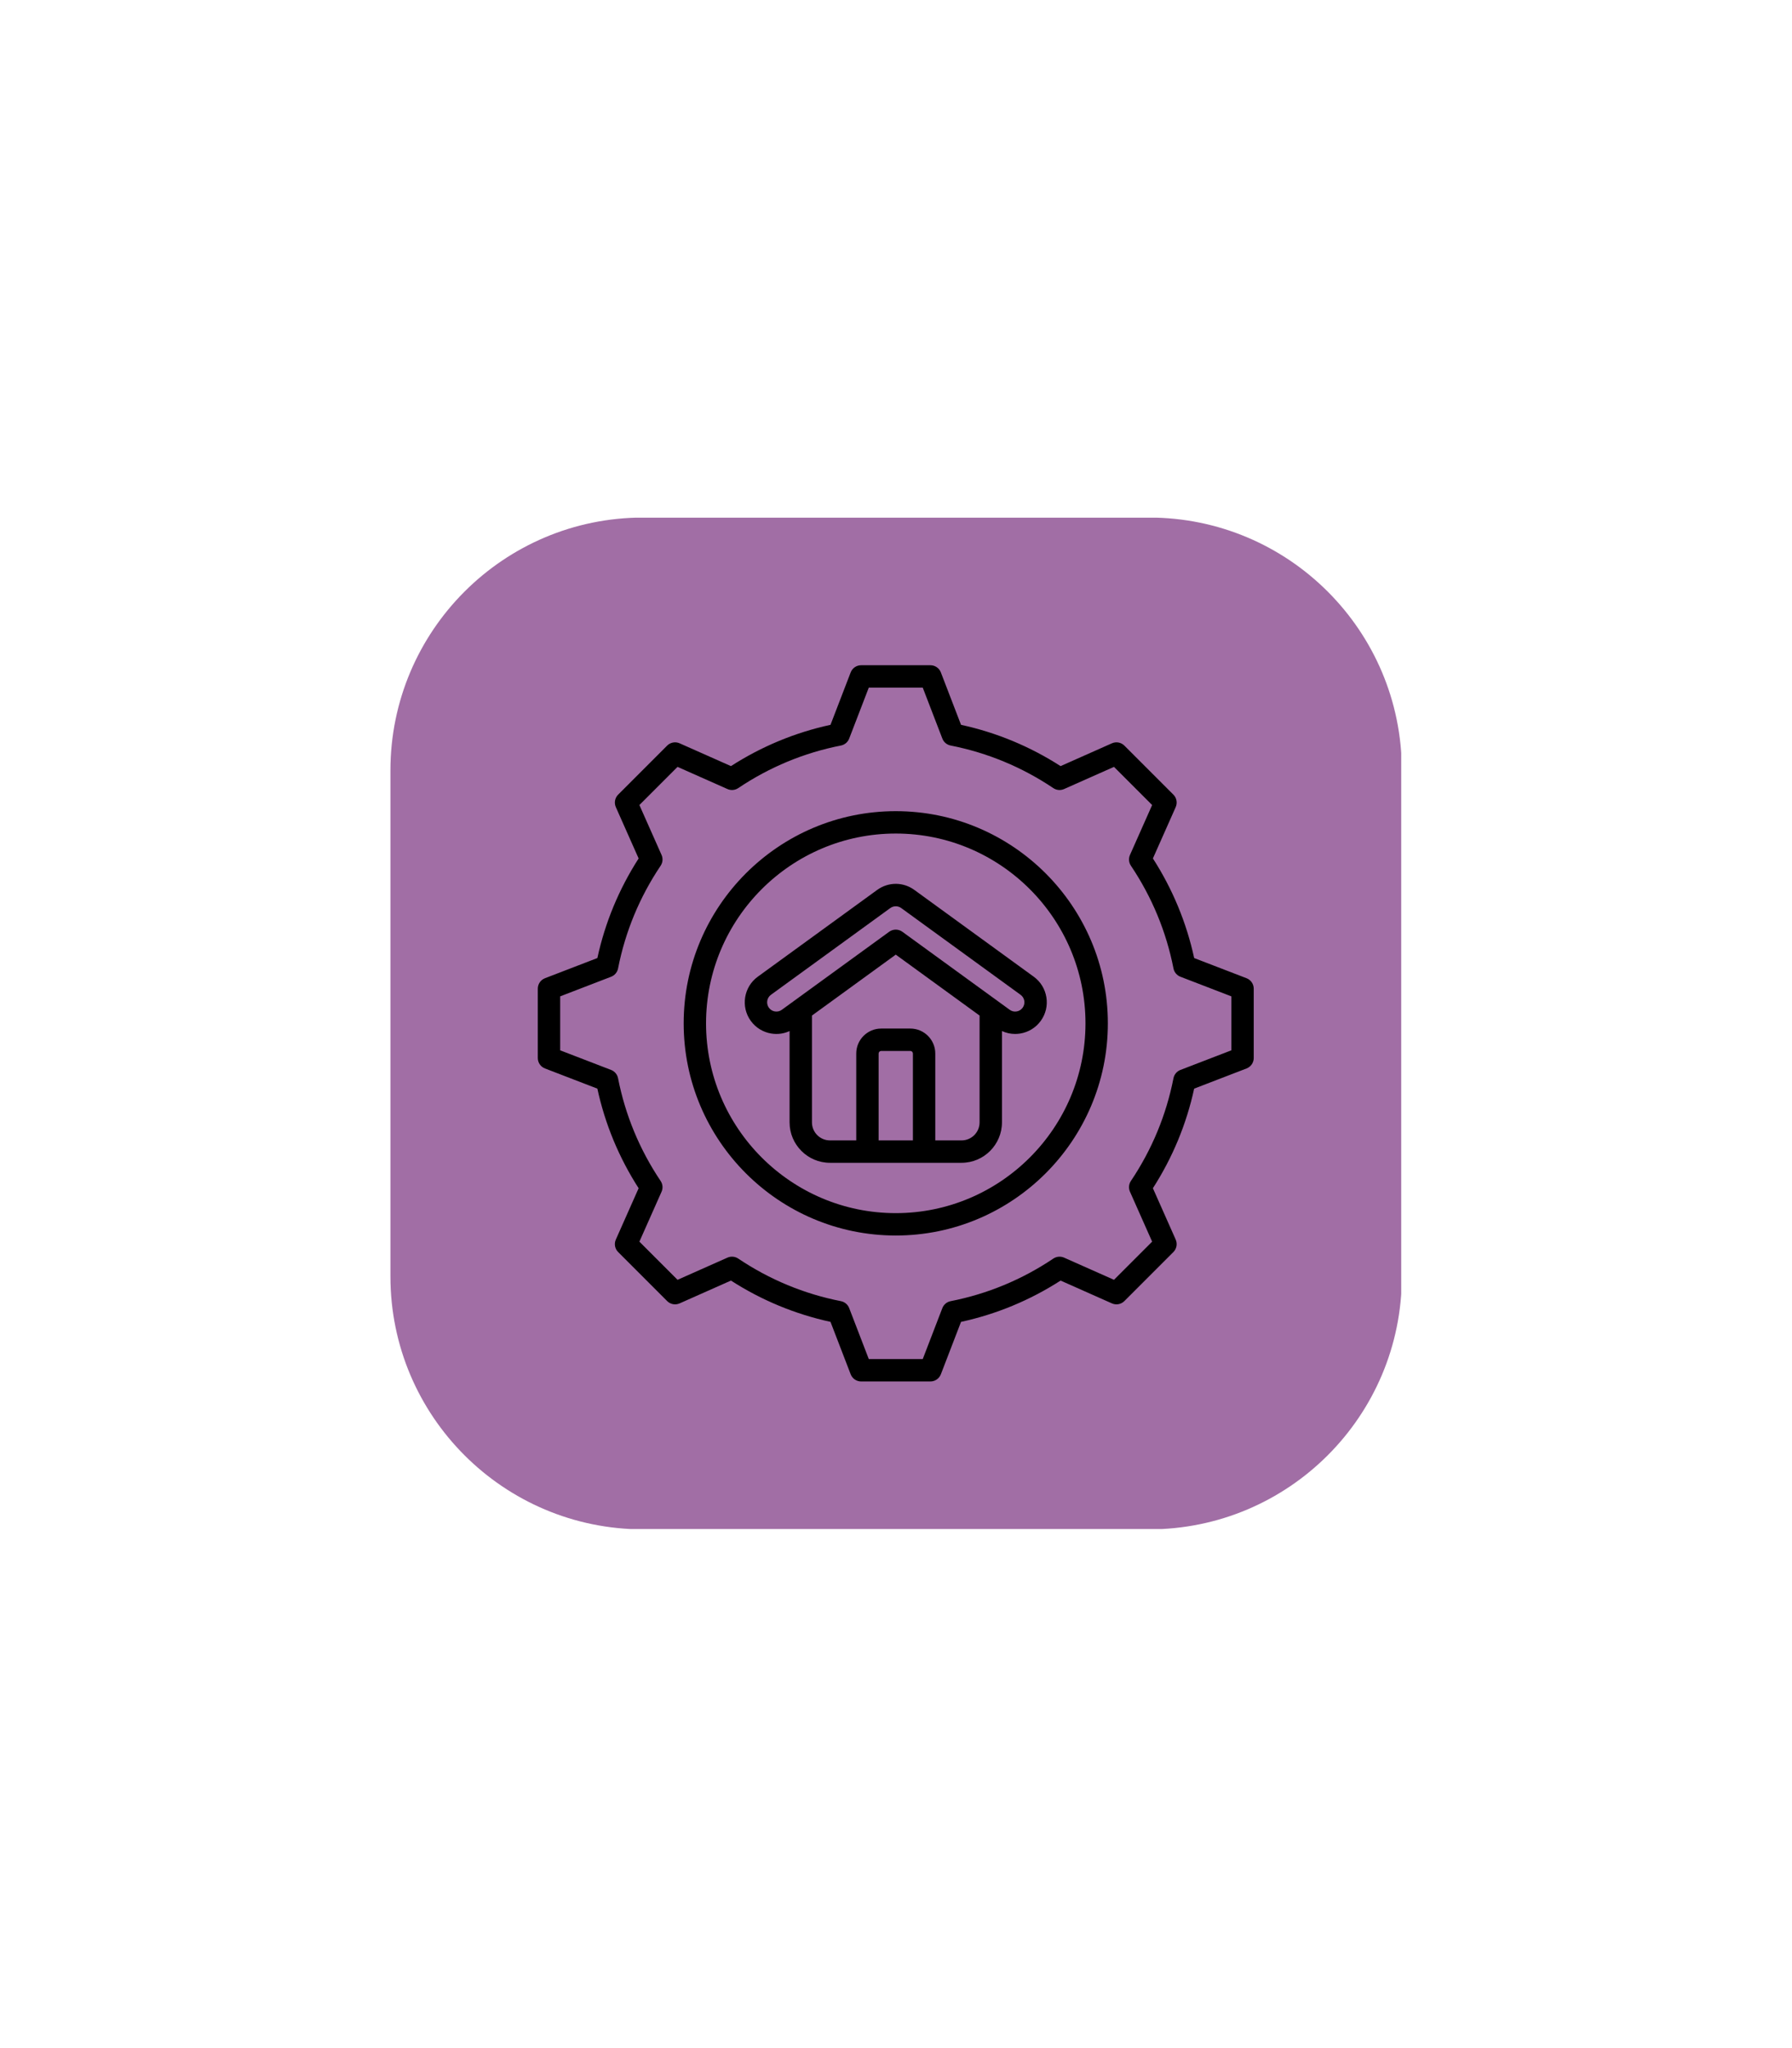
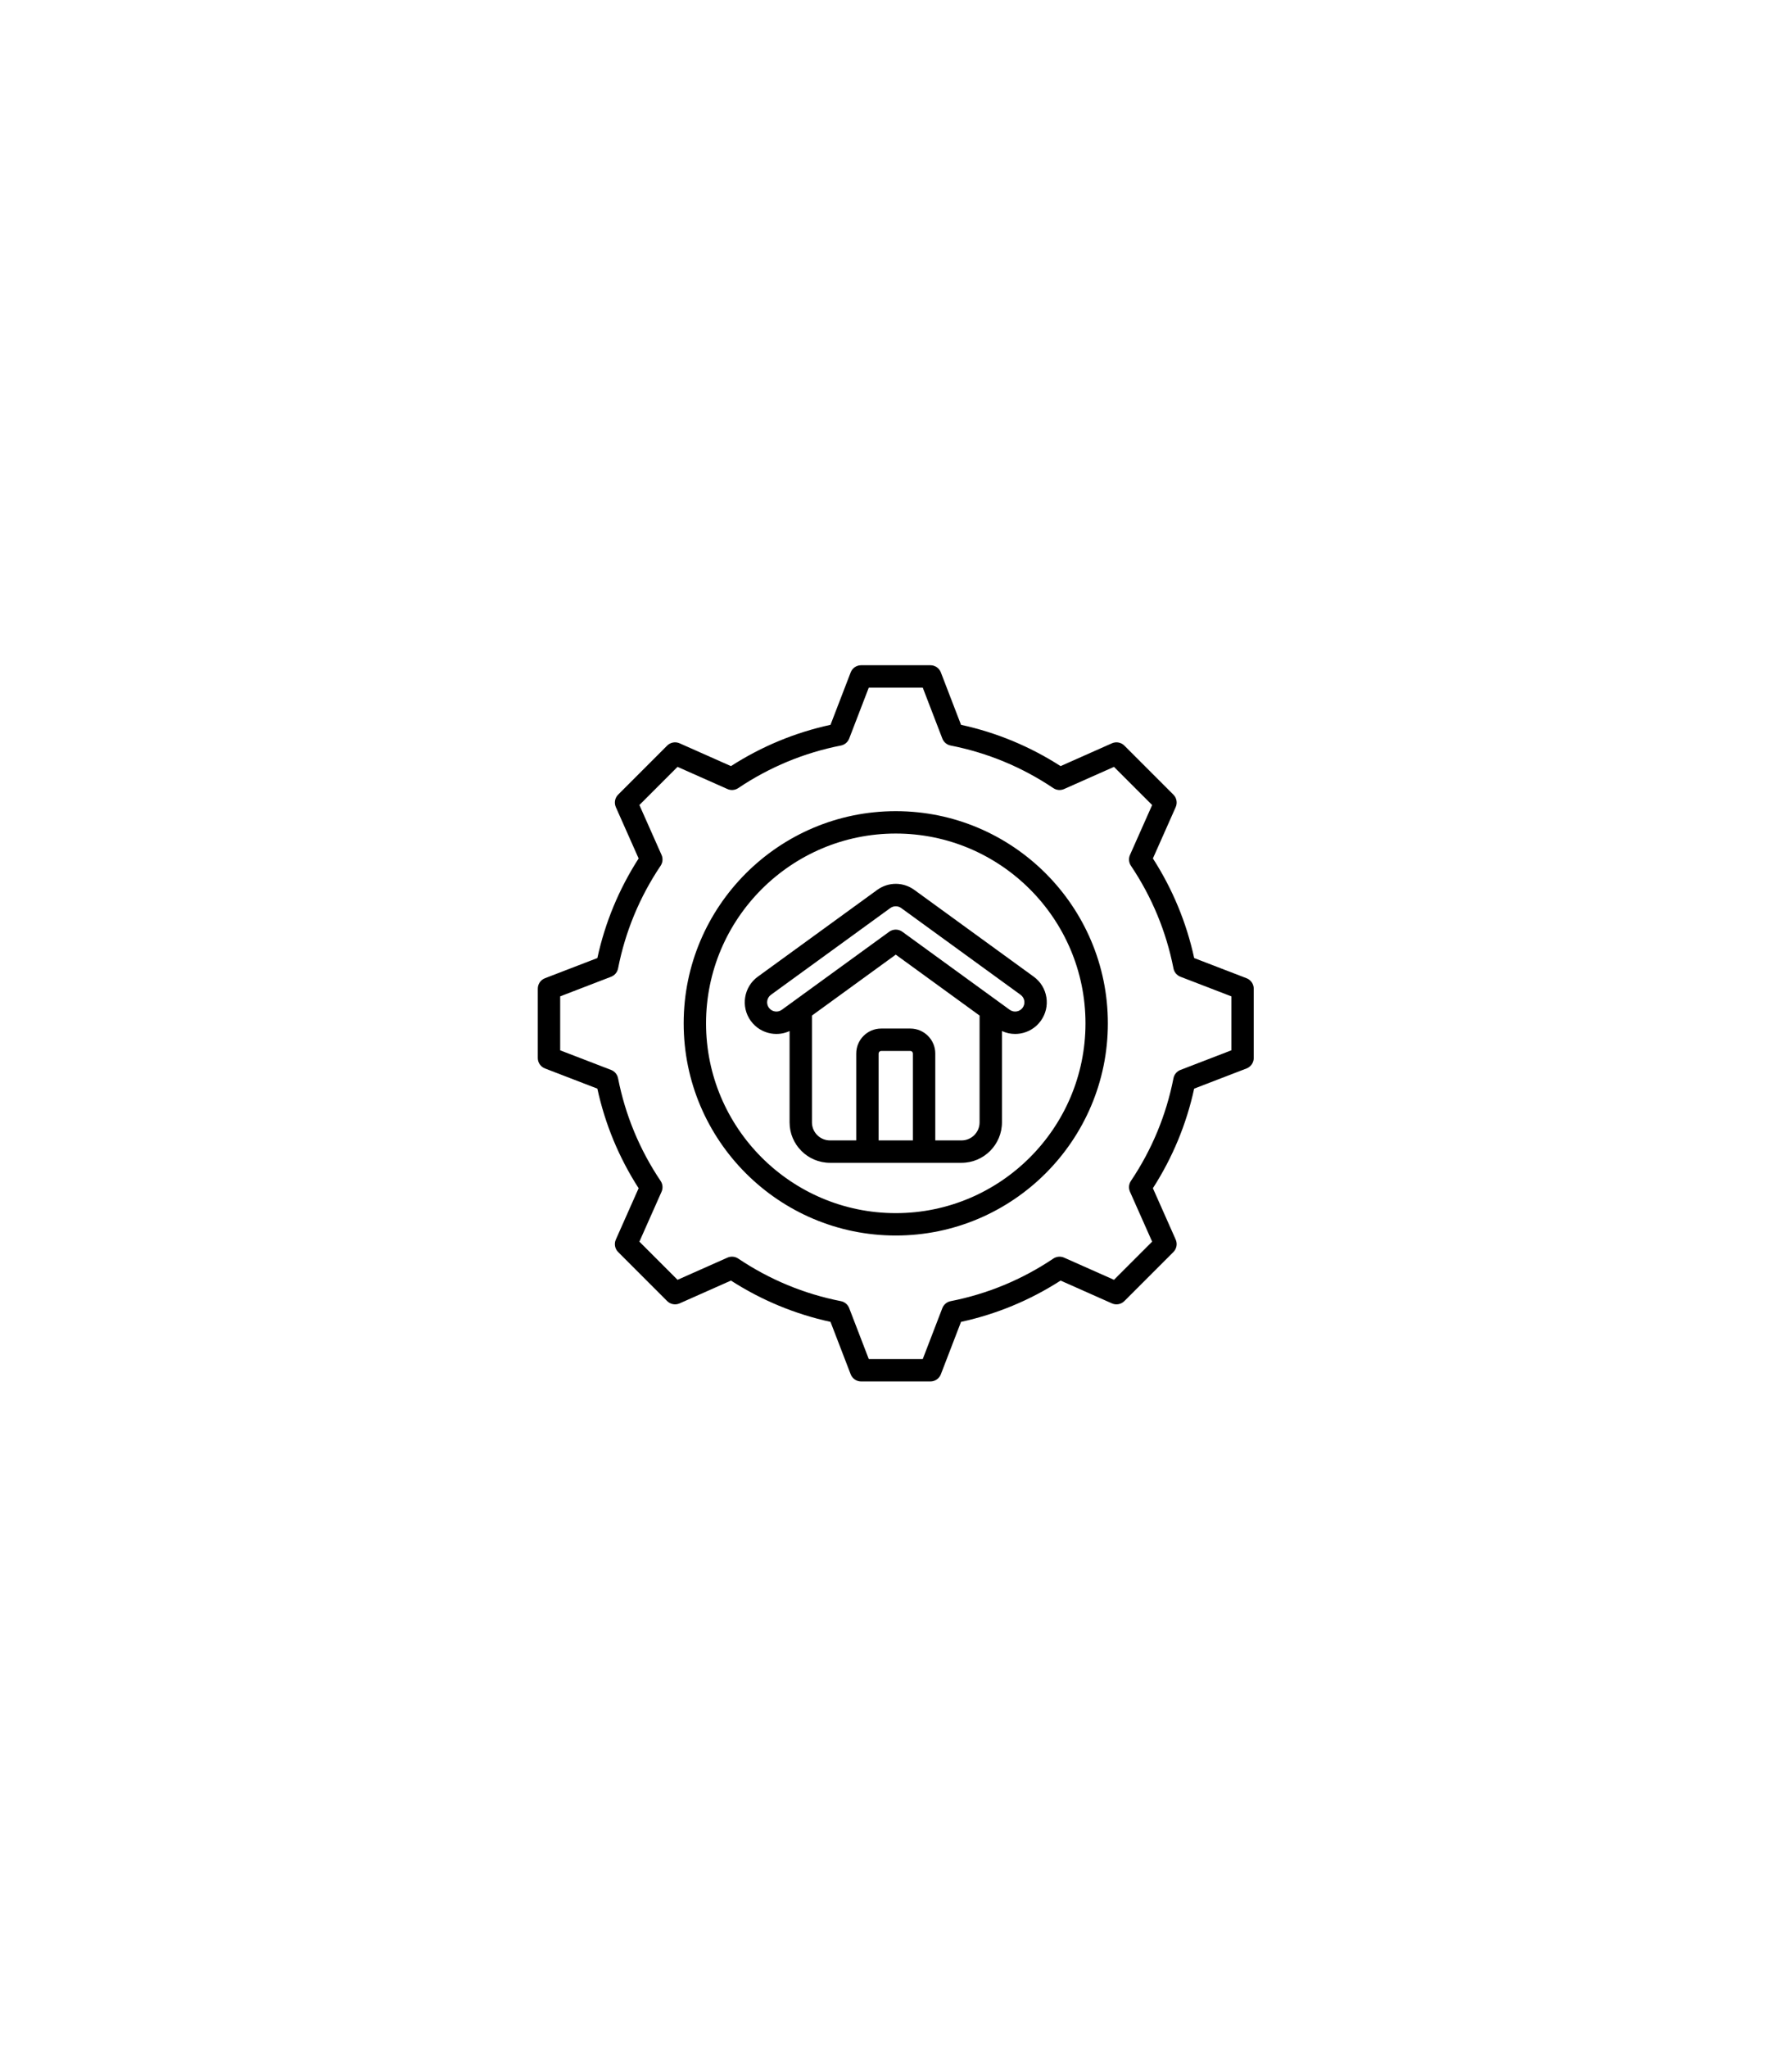
<svg xmlns="http://www.w3.org/2000/svg" width="1536" viewBox="0 0 1152 1316.25" height="1755" preserveAspectRatio="xMidYMid meet">
  <defs>
    <clipPath id="cacfed3953">
-       <path d="M 250.906 332.656 L 900.785 332.656 L 900.785 982.539 L 250.906 982.539 Z M 250.906 332.656 " clip-rule="nonzero" />
-     </clipPath>
+       </clipPath>
    <clipPath id="eb42d657fa">
      <path d="M 345.73 427.48 L 805.969 427.48 L 805.969 887.719 L 345.73 887.719 Z M 345.73 427.48 " clip-rule="nonzero" />
    </clipPath>
  </defs>
  <g clip-path="url(#cacfed3953)">
-     <path fill="#a16ea5" d="M 413.531 332.578 C 323.766 332.578 250.988 405.359 250.988 495.125 L 250.988 820.215 C 250.988 909.98 323.766 982.762 413.531 982.762 L 738.625 982.762 C 828.391 982.762 901.172 909.98 901.172 820.215 L 901.172 495.125 C 901.172 405.359 828.391 332.578 738.625 332.578 Z M 413.531 332.578 " fill-opacity="1" fill-rule="nonzero" />
-   </g>
+     </g>
  <g clip-path="url(#eb42d657fa)">
    <path fill="#000000" d="M 575.852 521.254 C 500.668 521.254 439.504 582.418 439.504 657.602 C 439.504 732.781 500.668 793.945 575.852 793.945 C 651.031 793.945 712.195 732.781 712.195 657.602 C 712.195 582.418 651.031 521.254 575.852 521.254 Z M 575.852 779.562 C 508.602 779.562 453.887 724.852 453.887 657.602 C 453.887 590.352 508.602 535.637 575.852 535.637 C 643.098 535.637 697.812 590.352 697.812 657.602 C 697.812 724.852 643.102 779.562 575.852 779.562 Z M 801.359 628.609 L 767.688 615.648 C 762.723 592.828 753.812 571.332 741.152 551.637 L 755.809 518.641 C 757.016 515.922 756.426 512.738 754.324 510.637 L 722.816 479.129 C 720.711 477.027 717.531 476.438 714.812 477.641 L 681.801 492.305 C 662.102 479.645 640.609 470.73 617.805 465.773 L 604.84 432.09 C 603.77 429.312 601.102 427.48 598.129 427.48 L 553.57 427.48 C 550.598 427.48 547.93 429.312 546.859 432.09 L 533.895 465.773 C 511.09 470.73 489.598 479.641 469.898 492.301 L 436.887 477.641 C 434.168 476.434 430.988 477.023 428.883 479.129 L 397.379 510.637 C 395.273 512.738 394.684 515.918 395.891 518.641 L 410.551 551.648 C 397.891 571.344 388.98 592.836 384.02 615.648 L 350.34 628.609 C 347.562 629.68 345.73 632.348 345.73 635.32 L 345.73 679.879 C 345.73 682.855 347.562 685.52 350.34 686.59 L 384.012 699.551 C 388.977 722.375 397.887 743.871 410.547 763.562 L 395.891 796.562 C 394.684 799.281 395.273 802.461 397.379 804.566 L 428.883 836.07 C 430.988 838.176 434.168 838.766 436.887 837.559 L 469.898 822.898 C 489.598 835.559 511.094 844.469 533.895 849.43 L 546.859 883.113 C 547.93 885.887 550.598 887.719 553.57 887.719 L 598.129 887.719 C 601.102 887.719 603.77 885.887 604.84 883.113 L 617.801 849.438 C 640.621 844.477 662.117 835.562 681.812 822.902 L 714.809 837.559 C 717.531 838.77 720.711 838.176 722.812 836.074 L 754.32 804.566 C 756.422 802.465 757.016 799.281 755.809 796.562 L 741.145 763.551 C 753.805 743.852 762.715 722.359 767.676 699.555 L 801.359 686.59 C 804.137 685.52 805.969 682.855 805.969 679.879 L 805.969 635.32 C 805.969 632.348 804.137 629.68 801.359 628.609 Z M 791.586 674.941 L 758.848 687.543 C 756.543 688.434 754.852 690.441 754.375 692.867 C 749.723 716.547 740.516 738.758 727.012 758.875 C 725.633 760.926 725.406 763.543 726.41 765.801 L 740.66 797.887 L 716.137 822.41 L 684.062 808.164 C 681.805 807.164 679.188 807.391 677.137 808.766 C 657.027 822.27 634.812 831.477 611.113 836.133 C 608.688 836.609 606.68 838.301 605.789 840.605 L 593.191 873.336 L 558.512 873.336 L 545.906 840.598 C 545.02 838.293 543.008 836.602 540.582 836.125 C 516.902 831.473 494.695 822.27 474.578 808.762 C 472.523 807.383 469.91 807.156 467.648 808.16 L 435.562 822.41 L 411.039 797.887 L 425.285 765.812 C 426.289 763.555 426.062 760.938 424.684 758.887 C 411.18 738.777 401.973 716.566 397.316 692.863 C 396.84 690.438 395.152 688.426 392.844 687.539 L 360.113 674.941 L 360.113 640.258 L 392.848 627.66 C 395.156 626.77 396.844 624.762 397.324 622.332 C 401.973 598.645 411.18 576.438 424.688 556.324 C 426.062 554.273 426.293 551.656 425.289 549.395 L 411.039 517.312 L 435.562 492.789 L 467.648 507.039 C 469.906 508.043 472.523 507.816 474.574 506.438 C 494.695 492.934 516.902 483.727 540.582 479.078 C 543.008 478.602 545.02 476.91 545.906 474.605 L 558.508 441.863 L 593.191 441.863 L 605.793 474.602 C 606.68 476.91 608.691 478.598 611.117 479.074 C 634.797 483.727 657.004 492.934 677.125 506.438 C 679.176 507.816 681.793 508.043 684.051 507.039 L 716.137 492.789 L 740.66 517.312 L 726.414 549.387 C 725.41 551.645 725.641 554.262 727.016 556.316 C 740.52 576.422 749.727 598.637 754.383 622.336 C 754.859 624.762 756.551 626.773 758.859 627.66 L 791.586 640.258 Z M 563.91 571.859 L 487.172 627.613 C 478.094 634.191 476.059 646.93 482.637 656.008 C 485.824 660.406 490.535 663.301 495.895 664.156 C 499.926 664.801 503.961 664.234 507.586 662.562 L 507.586 721.234 C 507.586 735.562 519.242 747.219 533.566 747.219 L 618.129 747.219 C 632.457 747.219 644.113 735.562 644.113 721.234 L 644.113 662.547 C 646.762 663.77 649.625 664.414 652.551 664.414 C 653.629 664.414 654.719 664.332 655.801 664.156 C 661.164 663.301 665.875 660.406 669.062 656.008 C 672.246 651.609 673.531 646.234 672.676 640.871 C 671.82 635.512 668.926 630.801 664.535 627.621 L 588.07 572.062 C 580.895 566.664 571.199 566.578 563.91 571.859 Z M 586.875 732.832 L 564.824 732.832 L 564.824 676.984 C 564.824 676.094 565.582 675.336 566.473 675.336 L 585.227 675.336 C 586.117 675.336 586.871 676.094 586.871 676.984 L 586.871 732.832 Z M 618.129 732.832 L 601.254 732.832 L 601.254 676.984 C 601.254 668.148 594.066 660.953 585.227 660.953 L 566.473 660.953 C 557.637 660.953 550.445 668.145 550.445 676.984 L 550.445 732.832 L 533.57 732.832 C 527.172 732.832 521.969 727.629 521.969 721.234 L 521.969 652.598 L 575.852 613.449 L 629.73 652.598 L 629.73 721.234 C 629.73 727.629 624.527 732.832 618.129 732.832 Z M 658.473 643.141 C 658.723 644.711 658.348 646.281 657.414 647.57 C 656.484 648.855 655.105 649.703 653.535 649.953 C 651.969 650.207 650.395 649.828 649.113 648.902 L 580.078 598.746 C 578.816 597.828 577.332 597.371 575.852 597.371 C 574.367 597.371 572.883 597.828 571.625 598.746 L 502.59 648.898 C 501.305 649.832 499.734 650.207 498.164 649.953 C 496.594 649.703 495.215 648.855 494.285 647.57 C 492.359 644.914 492.953 641.184 495.617 639.254 L 572.359 583.5 C 574.465 581.977 577.375 582.004 579.441 583.57 C 579.48 583.602 579.52 583.633 579.562 583.66 L 656.09 639.262 C 657.375 640.191 658.223 641.57 658.473 643.141 Z M 658.473 643.141 " fill-opacity="1" fill-rule="nonzero" />
  </g>
</svg>